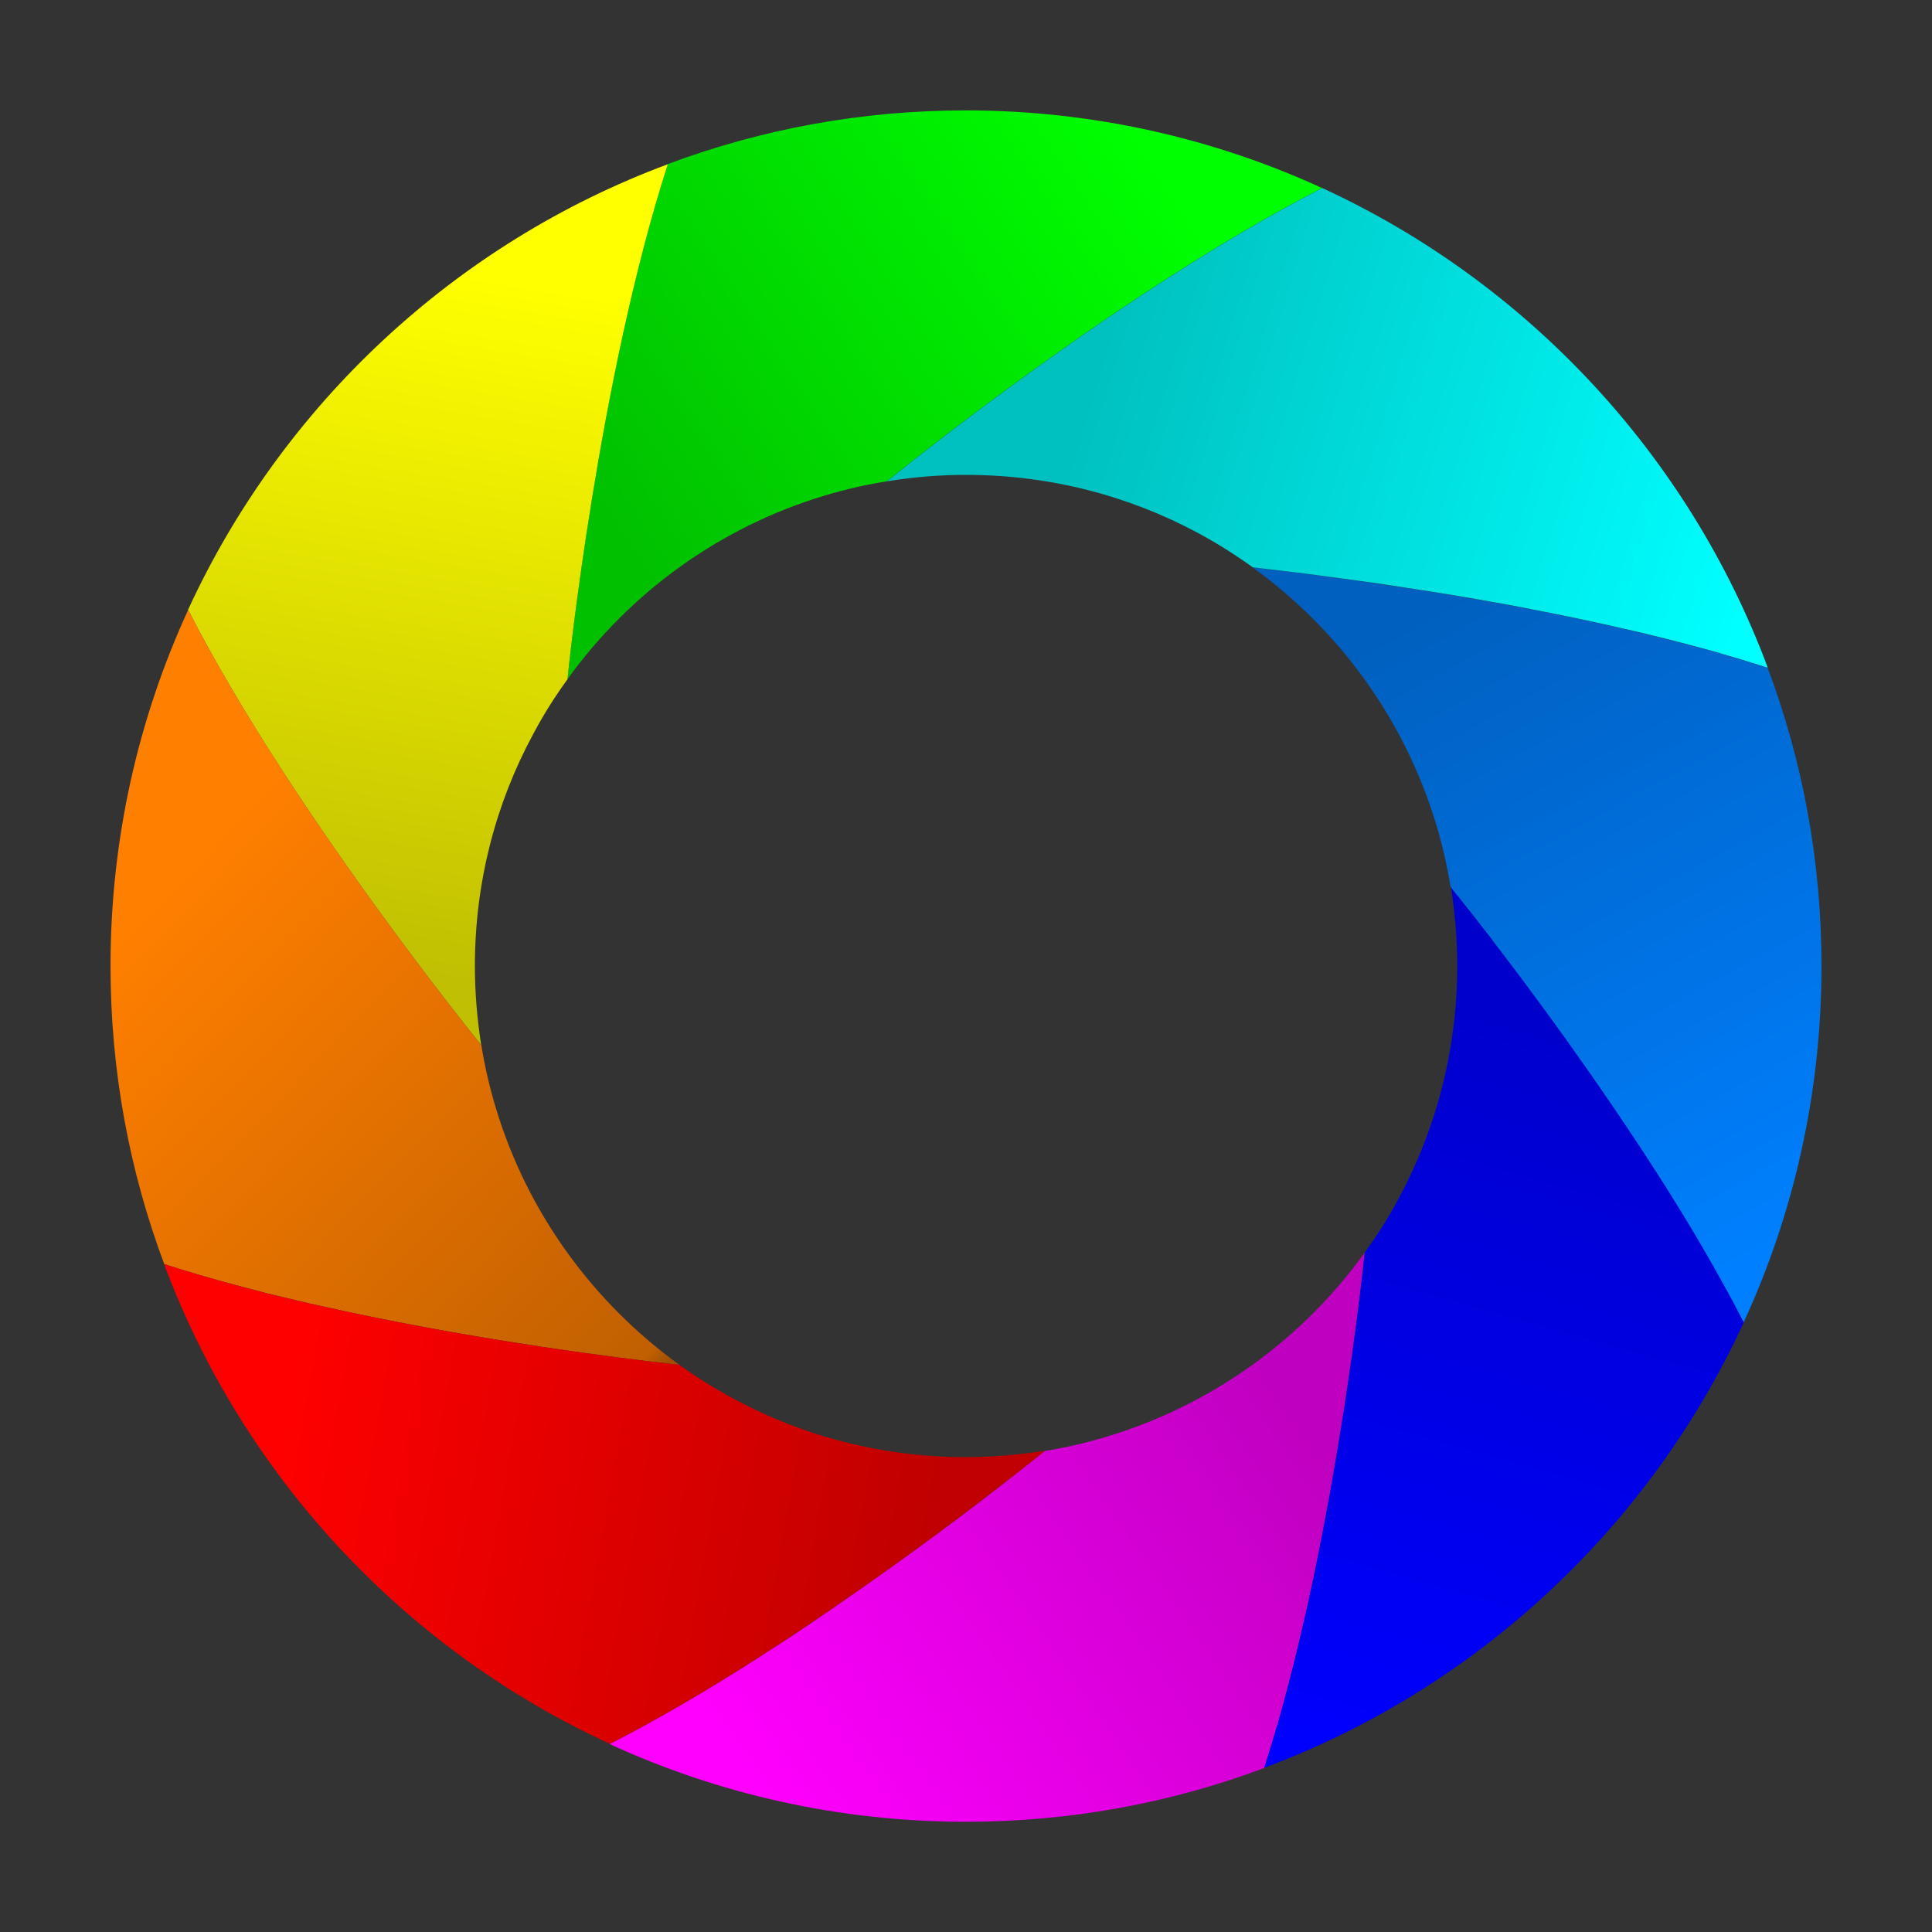
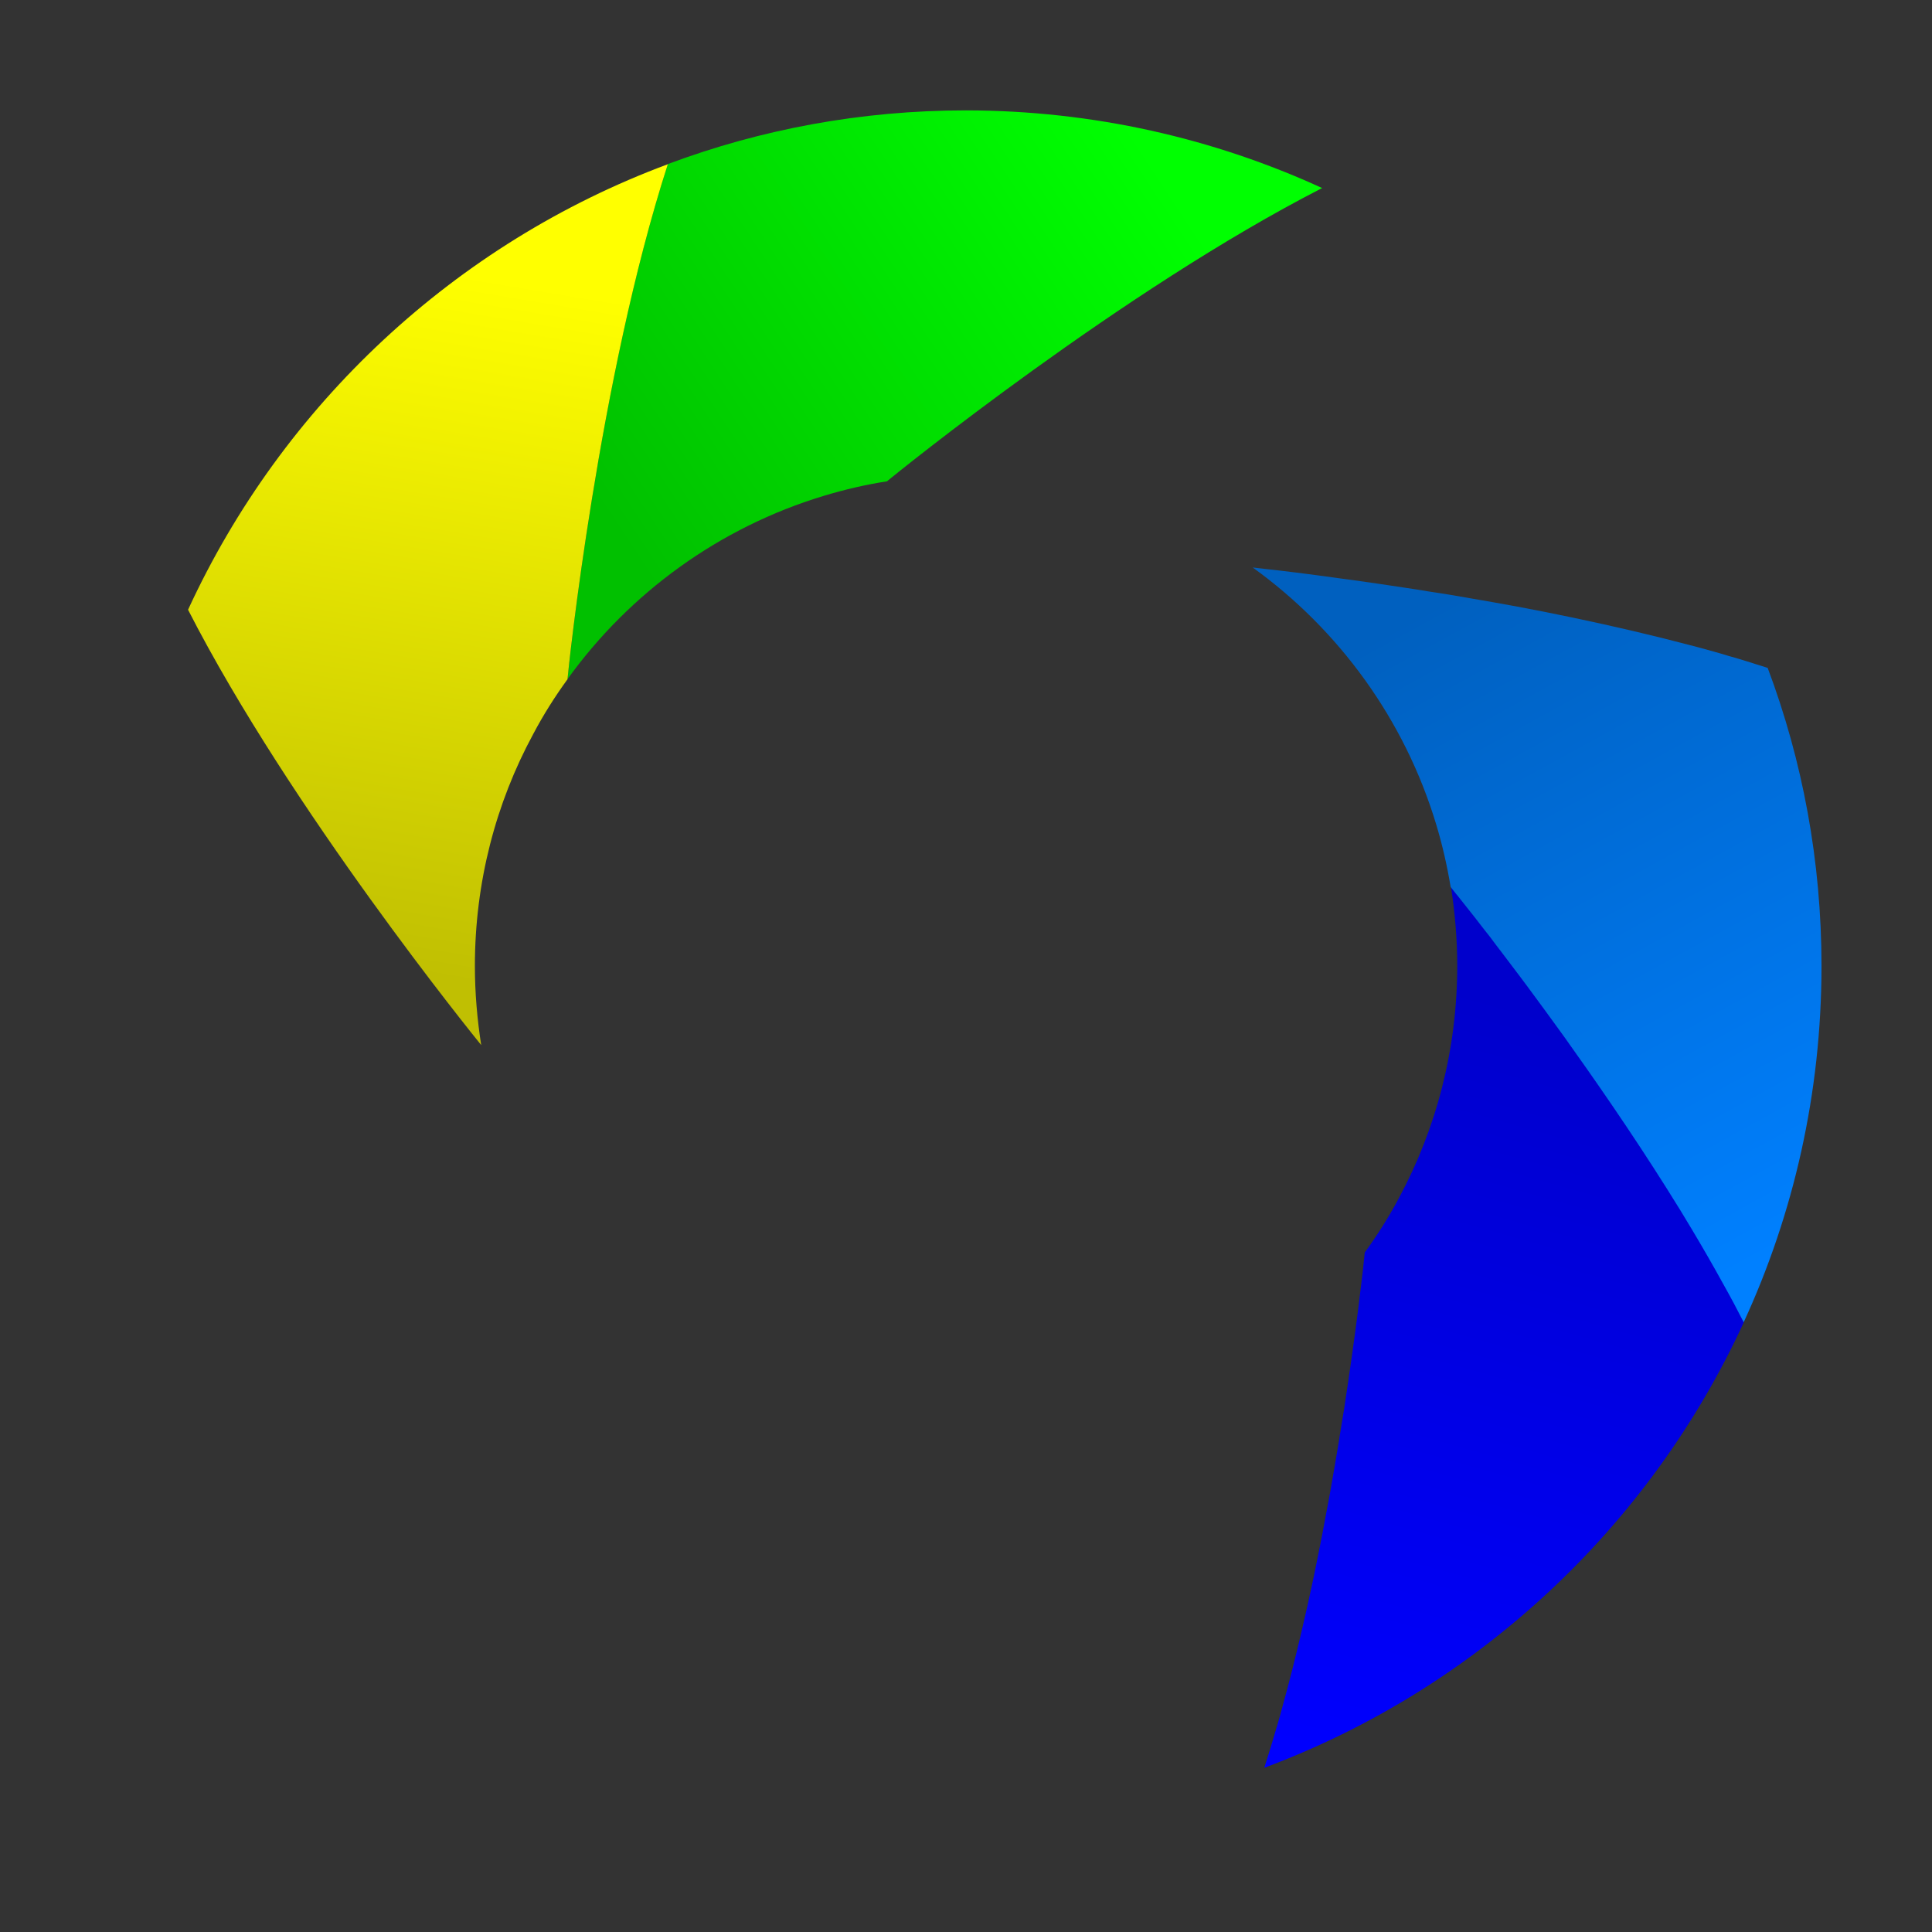
<svg xmlns="http://www.w3.org/2000/svg" version="1.1" id="Layer_1" x="0px" y="0px" viewBox="0 0 1500 1500" style="enable-background:new 0 0 1500 1500;" xml:space="preserve">
  <rect x="0" y="0" width="1500" height="1500" fill="#333333" stroke="none" />
  <style type="text/css">
	.st0{fill:url(#SVGID_1_);}
	.st1{fill:url(#SVGID_2_);}
	.st2{fill:url(#SVGID_3_);}
	.st3{fill:url(#SVGID_4_);}
	.st4{fill:url(#SVGID_5_);}
	.st5{fill:url(#SVGID_6_);}
	.st6{fill:url(#SVGID_7_);}
	.st7{fill:url(#SVGID_8_);}
</style>
  <g>
    <linearGradient id="SVGID_1_" gradientUnits="userSpaceOnUse" x1="864.401" y1="79.023" x2="440.063" y2="358.193">
      <stop offset="0" style="stop-color:#00FF01" />
      <stop offset="0.995" style="stop-color:#01C000" />
    </linearGradient>
-     <path class="st0" d="M1026.5,146c-154.6,79.1-330.7,221.7-337.9,227.7c-16.7,2.6-32.9,6.4-48.8,11.2   c-81.2,24.5-150.9,75.3-199.2,142.4c0.5-6.9,24.2-233.8,77.9-399.9c72.1-27,150.1-41.7,231.5-41.7   C848.6,85.8,942.3,107.4,1026.5,146z" />
+     <path class="st0" d="M1026.5,146c-154.6,79.1-330.7,221.7-337.9,227.7c-16.7,2.6-32.9,6.4-48.8,11.2   c-81.2,24.5-150.9,75.3-199.2,142.4c0.5-6.9,24.2-233.8,77.9-399.9c72.1-27,150.1-41.7,231.5-41.7   C848.6,85.8,942.3,107.4,1026.5,146" />
    <linearGradient id="SVGID_2_" gradientUnits="userSpaceOnUse" x1="347.386" y1="209.917" x2="258.052" y2="745.923">
      <stop offset="0" style="stop-color:#FFFF00" />
      <stop offset="1" style="stop-color:#C0BF02" />
    </linearGradient>
    <path class="st1" d="M518.5,127.5c-53.7,166.1-77.4,393-77.9,399.9c-9.9,13.6-18.8,27.7-26.6,42.5c-29,53.5-45.3,115-45.3,180.1   c0,20.9,1.8,41.5,4.9,61.4c-4.9-6.1-148.3-182.9-227.6-338C219.2,314.4,353.4,188.9,518.5,127.5z" />
    <linearGradient id="SVGID_3_" gradientUnits="userSpaceOnUse" x1="115.052" y1="706.645" x2="502.168" y2="1078.871">
      <stop offset="0" style="stop-color:#FF7F00" />
      <stop offset="0.965" style="stop-color:#C16001" />
      <stop offset="0.995" style="stop-color:#A15001" />
    </linearGradient>
-     <path class="st2" d="M527.4,1059.6c-0.3,0-0.7-0.1-1.5-0.2c-0.4,0-0.8-0.1-1.2-0.1c-1.1-0.2-2.5-0.3-4-0.4c-1-0.1-2-0.3-3.2-0.4   c-16.3-1.8-51.4-6-96.4-12.8c-4.9-0.7-9.8-1.5-14.9-2.3c-47.2-7.3-103.4-17.3-159.9-30.1c-3.5-0.7-7-1.5-10.5-2.4   c-3.9-0.9-8-1.8-11.9-2.8c-5.5-1.3-11-2.6-16.6-4c-2-0.5-4-1-6-1.6c-6-1.5-12-3.1-18-4.7c-19.1-5.1-37.8-10.5-55.8-16.4   C100.5,909.3,85.8,831.3,85.8,750c0-98.6,21.6-192.3,60.3-276.5c79.3,155,222.7,331.8,227.6,338c2.7,16.7,6.5,33,11.3,48.8   C409.4,941.4,460.3,1011.1,527.4,1059.6z" />
    <linearGradient id="SVGID_4_" gradientUnits="userSpaceOnUse" x1="214.313" y1="1152.283" x2="713.097" y2="1241.617">
      <stop offset="0" style="stop-color:#FE0000" />
      <stop offset="0.995" style="stop-color:#C00000" />
    </linearGradient>
-     <path class="st3" d="M811.5,1126.3c-1.1,1-8.3,6.7-20.2,16c-2,1.6-4.1,3.2-6.4,5c-14.6,11.3-34.4,26.6-57.9,44   c-1.8,1.3-3.6,2.6-5.4,4c-20.7,15.2-44,31.9-69,49.1c-4.8,3.4-9.7,6.7-14.7,10.1c-4.9,3.4-10,6.7-15.1,10.2   c-5.1,3.4-10.2,6.7-15.3,10.2c-5,3.2-10,6.5-15,9.6c-0.5,0.4-1.1,0.8-1.6,1.1c-9.6,6.1-19.4,12.3-29.1,18.3   c-29.4,18.1-59.2,35.1-88.3,50c-159.1-73.2-284.6-207.4-346.1-372.5c18.1,5.9,36.7,11.3,55.8,16.4c6,1.7,11.9,3.2,18,4.7   c2,0.6,4,1.1,6,1.6c5.5,1.4,11,2.7,16.6,4c3.9,1,8,1.9,11.9,2.8c3.5,0.9,7,1.7,10.5,2.4c56.5,12.8,112.8,22.8,159.9,30.1   c5.1,0.8,10,1.6,14.9,2.3c45,6.7,80.1,11,96.4,12.8c1.1,0.1,2.2,0.3,3.2,0.4c1.6,0.2,3,0.3,4,0.4c0.4,0,0.9,0.1,1.2,0.1   c0.8,0.1,1.2,0.2,1.5,0.2c13.5,9.7,27.8,18.6,42.5,26.5c53.5,28.9,114.9,45.2,180.1,45.2C770.9,1131.2,791.5,1129.6,811.5,1126.3z" />
    <linearGradient id="SVGID_5_" gradientUnits="userSpaceOnUse" x1="618.427" y1="1438.183" x2="1046.487" y2="1144.124">
      <stop offset="0" style="stop-color:#FF00FE" />
      <stop offset="0.995" style="stop-color:#BF00C0" />
    </linearGradient>
-     <path class="st4" d="M1059.5,972.6c0,0.4-0.1,1.2-0.3,2.7c-0.1,0.8-0.2,1.7-0.3,2.8c-0.4,3.7-1,9.1-1.8,16.1   c-0.3,2.3-0.5,4.8-0.9,7.5c-2,17.4-5.2,41.5-9.4,70.1c-0.6,4.1-1.3,8.4-1.9,12.7c-0.4,3.1-1,6.1-1.4,9.4c-1.1,6.1-2,12.5-3.1,19   c-0.3,1.5-0.5,3-0.7,4.6c-2.2,13.2-4.6,27.2-7.1,41.4c-1,5.3-1.9,10.6-3,16c-1.9,10.7-4.1,21.6-6.3,32.7c-1.1,5.5-2.3,11-3.4,16.7   c-3,14.3-6.1,28.7-9.6,43.1c-4.5,19.2-9.3,38.4-14.5,57.1c-1.4,5.3-2.9,10.6-4.4,15.8c-0.1,0.3-0.2,0.6-0.3,0.9   c-3.2,10.7-6.3,21.2-9.6,31.5c-72.1,27-150.1,41.7-231.6,41.7c-98.6,0-192.3-21.6-276.5-60.3c29.1-14.9,59-32,88.3-50   c9.7-6,19.5-12.1,29.1-18.3c0.5-0.3,1.1-0.6,1.6-1.1c5-3.2,10-6.4,15-9.6c5.2-3.4,10.3-6.7,15.3-10.2c5.1-3.4,10.2-6.7,15.1-10.2   c5-3.3,9.9-6.7,14.7-10.1c25-17.2,48.3-33.9,69-49.1c1.8-1.4,3.7-2.7,5.4-4c23.6-17.4,43.4-32.7,57.9-44c2.3-1.8,4.4-3.4,6.4-5   c11.8-9.3,19-15.1,20.2-16c16.7-2.7,32.9-6.5,48.6-11.3C941.3,1090.6,1011.1,1039.8,1059.5,972.6z" />
    <linearGradient id="SVGID_6_" gradientUnits="userSpaceOnUse" x1="1092.71" y1="1380.2" x2="1256.49" y2="799.527">
      <stop offset="0" style="stop-color:#0000FE" />
      <stop offset="0.995" style="stop-color:#0000CC" />
    </linearGradient>
    <path class="st5" d="M1353.9,1026.6c-73.1,159.1-207.3,284.4-372.3,345.9c3.3-10.3,6.5-20.8,9.6-31.5c0.1-0.3,0.2-0.5,0.3-0.9   c1.5-5.2,3-10.4,4.4-15.8c5.2-18.7,10-37.9,14.5-57.1c3.4-14.4,6.6-28.8,9.6-43.1c1.1-5.6,2.3-11.1,3.4-16.7   c2.2-11,4.4-22,6.3-32.7c1.1-5.4,2-10.8,3-16c2.5-14.2,4.9-28.1,7.1-41.4c0.2-1.6,0.4-3.1,0.7-4.6c1.1-6.5,2-12.9,3.1-19   c0.4-3.2,1-6.3,1.4-9.4c0.6-4.3,1.3-8.6,1.9-12.7c4.2-28.7,7.4-52.8,9.4-70.1c0.4-2.6,0.6-5.2,0.9-7.5c0.9-7,1.5-12.4,1.8-16.1   c0.2-1.1,0.3-2,0.3-2.8c0.2-1.5,0.3-2.4,0.3-2.7c9.8-13.5,18.8-27.7,26.6-42.4c28.8-53.6,45.2-115,45.2-180.2   c0-20.9-1.8-41.4-4.9-61.4c0.4,0.5,1.8,2.3,4.1,5.2c0.4,0.5,1,1.1,1.5,1.8c3.2,3.9,7.5,9.5,13,16.4c1.6,2,3.3,4.2,5.1,6.6   c0.9,1.1,1.8,2.4,2.8,3.6c1.3,1.8,2.7,3.5,4.2,5.3c1.6,2.1,3.2,4.4,5,6.7c1.1,1.4,2.2,2.8,3.3,4.3c4.6,6.1,9.6,12.7,14.9,19.7   c1.9,2.5,3.9,5.2,5.9,7.9c9,12.1,18.7,25.3,28.8,39.4c2,2.8,4,5.6,6,8.5c27,37.9,56.4,81.2,83.8,125.7c2.9,4.7,5.8,9.6,8.7,14.4   c8.7,14.4,17,28.8,24.8,43.2c2.7,4.9,5.4,9.8,8,14.6C1348.9,1016.9,1351.4,1021.8,1353.9,1026.6z" />
    <linearGradient id="SVGID_7_" gradientUnits="userSpaceOnUse" x1="1428.853" y1="947.026" x2="1153.405" y2="444.52">
      <stop offset="0" style="stop-color:#0080FF" />
      <stop offset="0.995" style="stop-color:#0060BF" />
    </linearGradient>
    <path class="st6" d="M1414.2,750c0,98.6-21.6,192.4-60.4,276.6c-2.5-4.8-5-9.7-7.6-14.6c-2.5-4.8-5.3-9.7-8-14.6   c-7.9-14.4-16.2-28.8-24.8-43.2c-2.9-4.8-5.8-9.6-8.7-14.4c-27.3-44.4-56.8-87.8-83.8-125.7c-2-2.9-4-5.7-6-8.5   c-10.2-14.1-19.8-27.3-28.8-39.4c-2-2.7-3.9-5.3-5.9-7.9c-5.3-7-10.3-13.6-14.9-19.7c-1.1-1.5-2.3-2.9-3.3-4.3   c-1.8-2.3-3.4-4.6-5-6.7c-1.5-1.8-2.9-3.6-4.2-5.3c-1-1.2-1.9-2.5-2.8-3.6c-1.8-2.4-3.5-4.6-5.1-6.6c-5.4-6.9-9.8-12.4-13-16.4   c-0.5-0.7-1.1-1.3-1.5-1.8c-2.3-2.9-3.7-4.6-4.1-5.2c-2.8-16.7-6.5-33-11.3-48.8c-24.5-81.2-75.3-150.9-142.4-199.3   c0.8,0.1,3.5,0.4,7.9,0.9c0.8,0.1,1.5,0.2,2.4,0.3c11.5,1.2,32,3.7,58.5,7.4c2.9,0.4,6,0.8,9,1.2c12.8,1.8,26.8,3.8,41.7,6.1   c2.6,0.4,5.3,0.8,7.9,1.2c5.3,0.9,10.8,1.8,16.4,2.6c2.7,0.4,5.5,0.9,8.3,1.3c11.3,1.9,22.9,3.9,34.7,6c6,1.1,12.2,2.2,18.3,3.3   c14.6,2.7,29.4,5.7,44.3,8.8c30.9,6.5,62.3,13.8,92.8,21.9c5.3,1.4,10.6,2.8,15.8,4.3c3.6,1,7.1,2,10.6,3.1   c5.2,1.4,10.3,3,15.5,4.6c4.8,1.5,9.6,3,14.3,4.5c0.4,0.2,1,0.3,1.4,0.4C1399.5,590.6,1414.2,668.6,1414.2,750z" />
    <linearGradient id="SVGID_8_" gradientUnits="userSpaceOnUse" x1="1370.402" y1="415.974" x2="856.729" y2="259.639">
      <stop offset="0" style="stop-color:#00FFFF" />
      <stop offset="0.995" style="stop-color:#00C1C0" />
    </linearGradient>
-     <path class="st7" d="M1372.5,518.4c-0.4-0.2-1-0.3-1.4-0.4c-4.7-1.5-9.5-3-14.3-4.5c-5.2-1.6-10.3-3.2-15.5-4.6   c-3.5-1.1-7-2.1-10.6-3.1c-5.2-1.5-10.4-2.9-15.8-4.3c-30.5-8.2-62-15.4-92.8-21.9c-15-3.1-29.8-6-44.3-8.8   c-6.1-1.1-12.3-2.3-18.3-3.3c-11.8-2.2-23.4-4.1-34.7-6c-2.8-0.4-5.6-0.9-8.3-1.3c-5.6-0.9-11-1.8-16.4-2.6   c-2.6-0.4-5.3-0.8-7.9-1.2c-14.9-2.4-28.9-4.4-41.7-6.1c-3.1-0.4-6.1-0.9-9-1.2c-26.6-3.7-47.1-6.1-58.5-7.4   c-0.9-0.1-1.6-0.2-2.4-0.3c-4.4-0.5-7.1-0.8-7.9-0.9c-13.5-9.7-27.6-18.6-42.4-26.6c-53.5-28.8-114.9-45.2-180.2-45.2   c-20.9,0-41.3,1.7-61.4,5c7.2-6,183.3-148.6,337.9-227.7C1185.6,219.2,1311,353.4,1372.5,518.4z" />
  </g>
</svg>